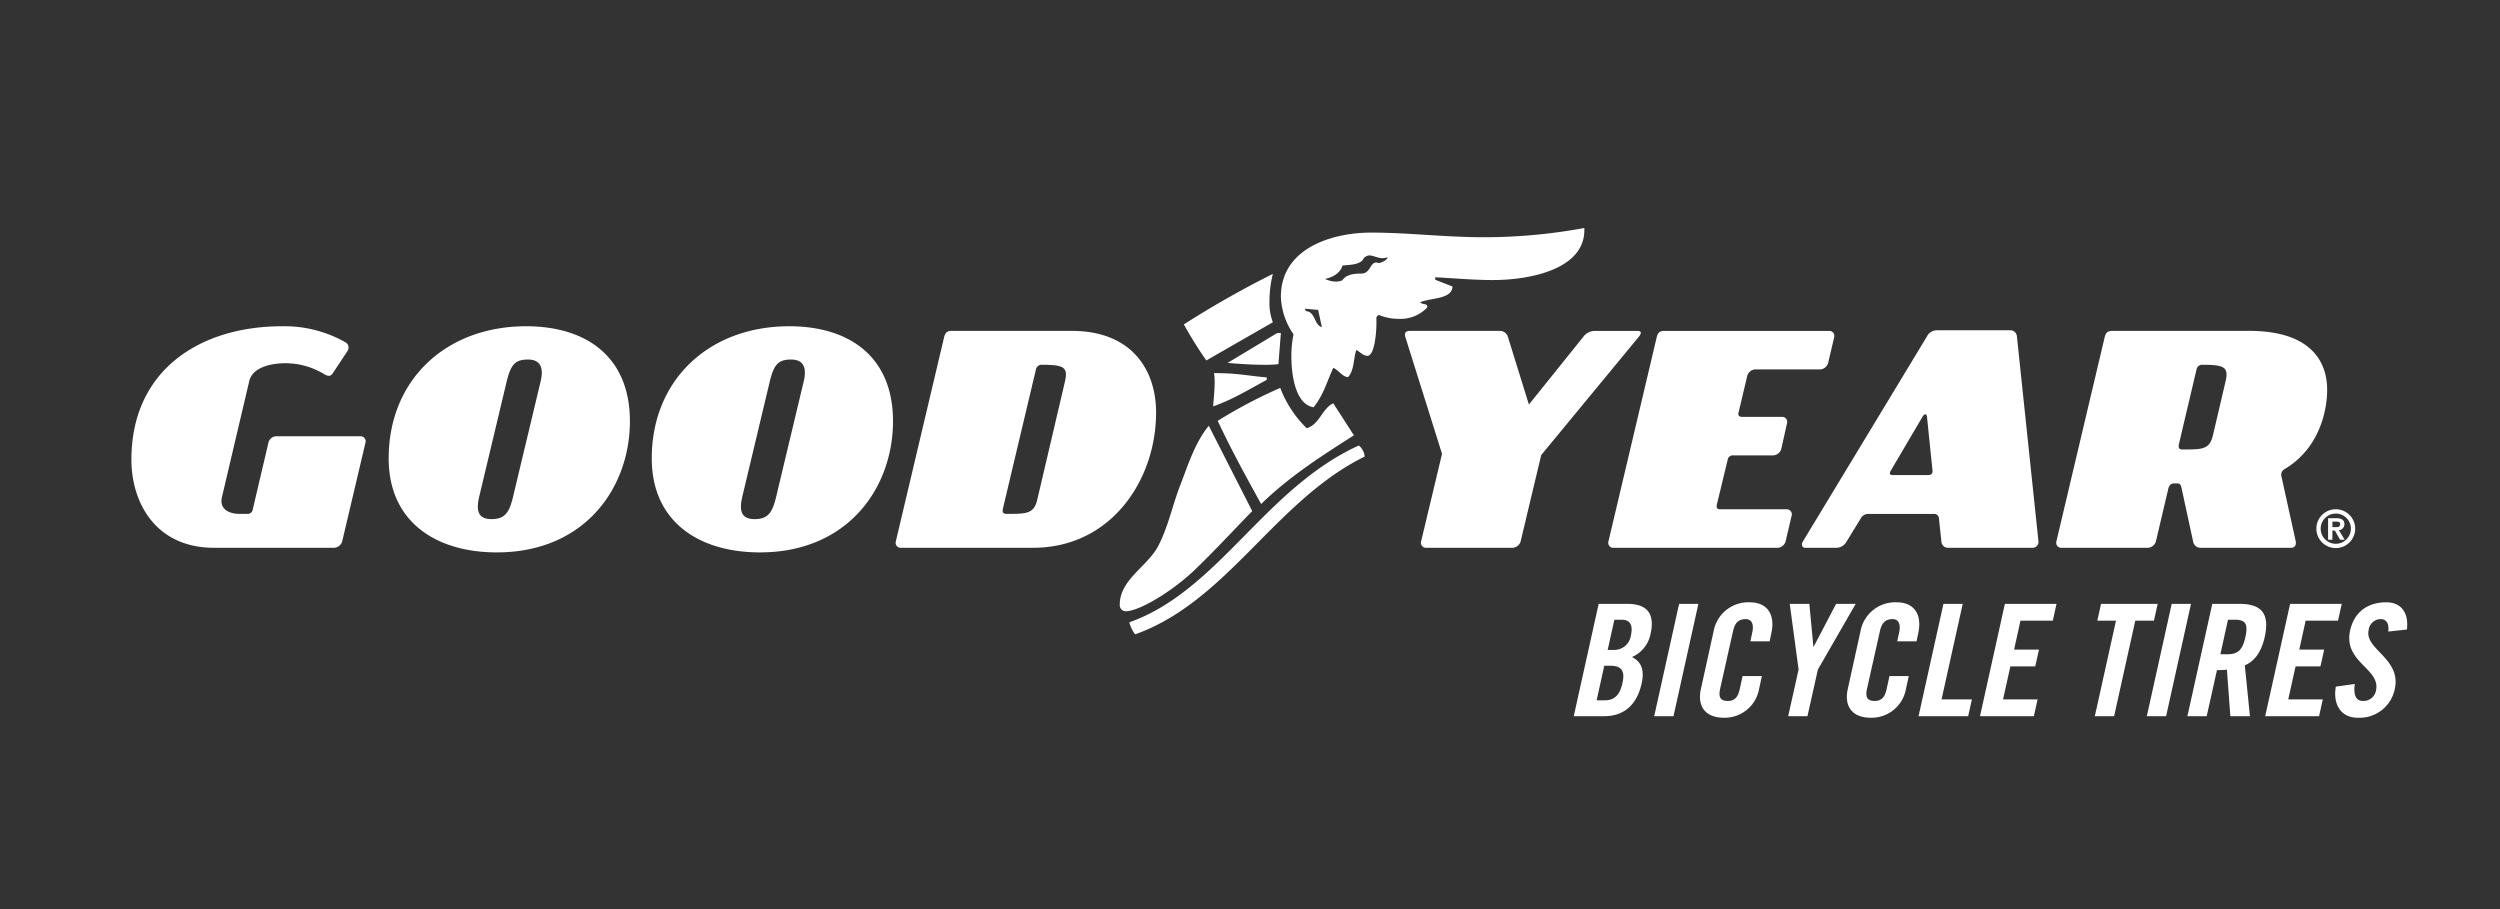
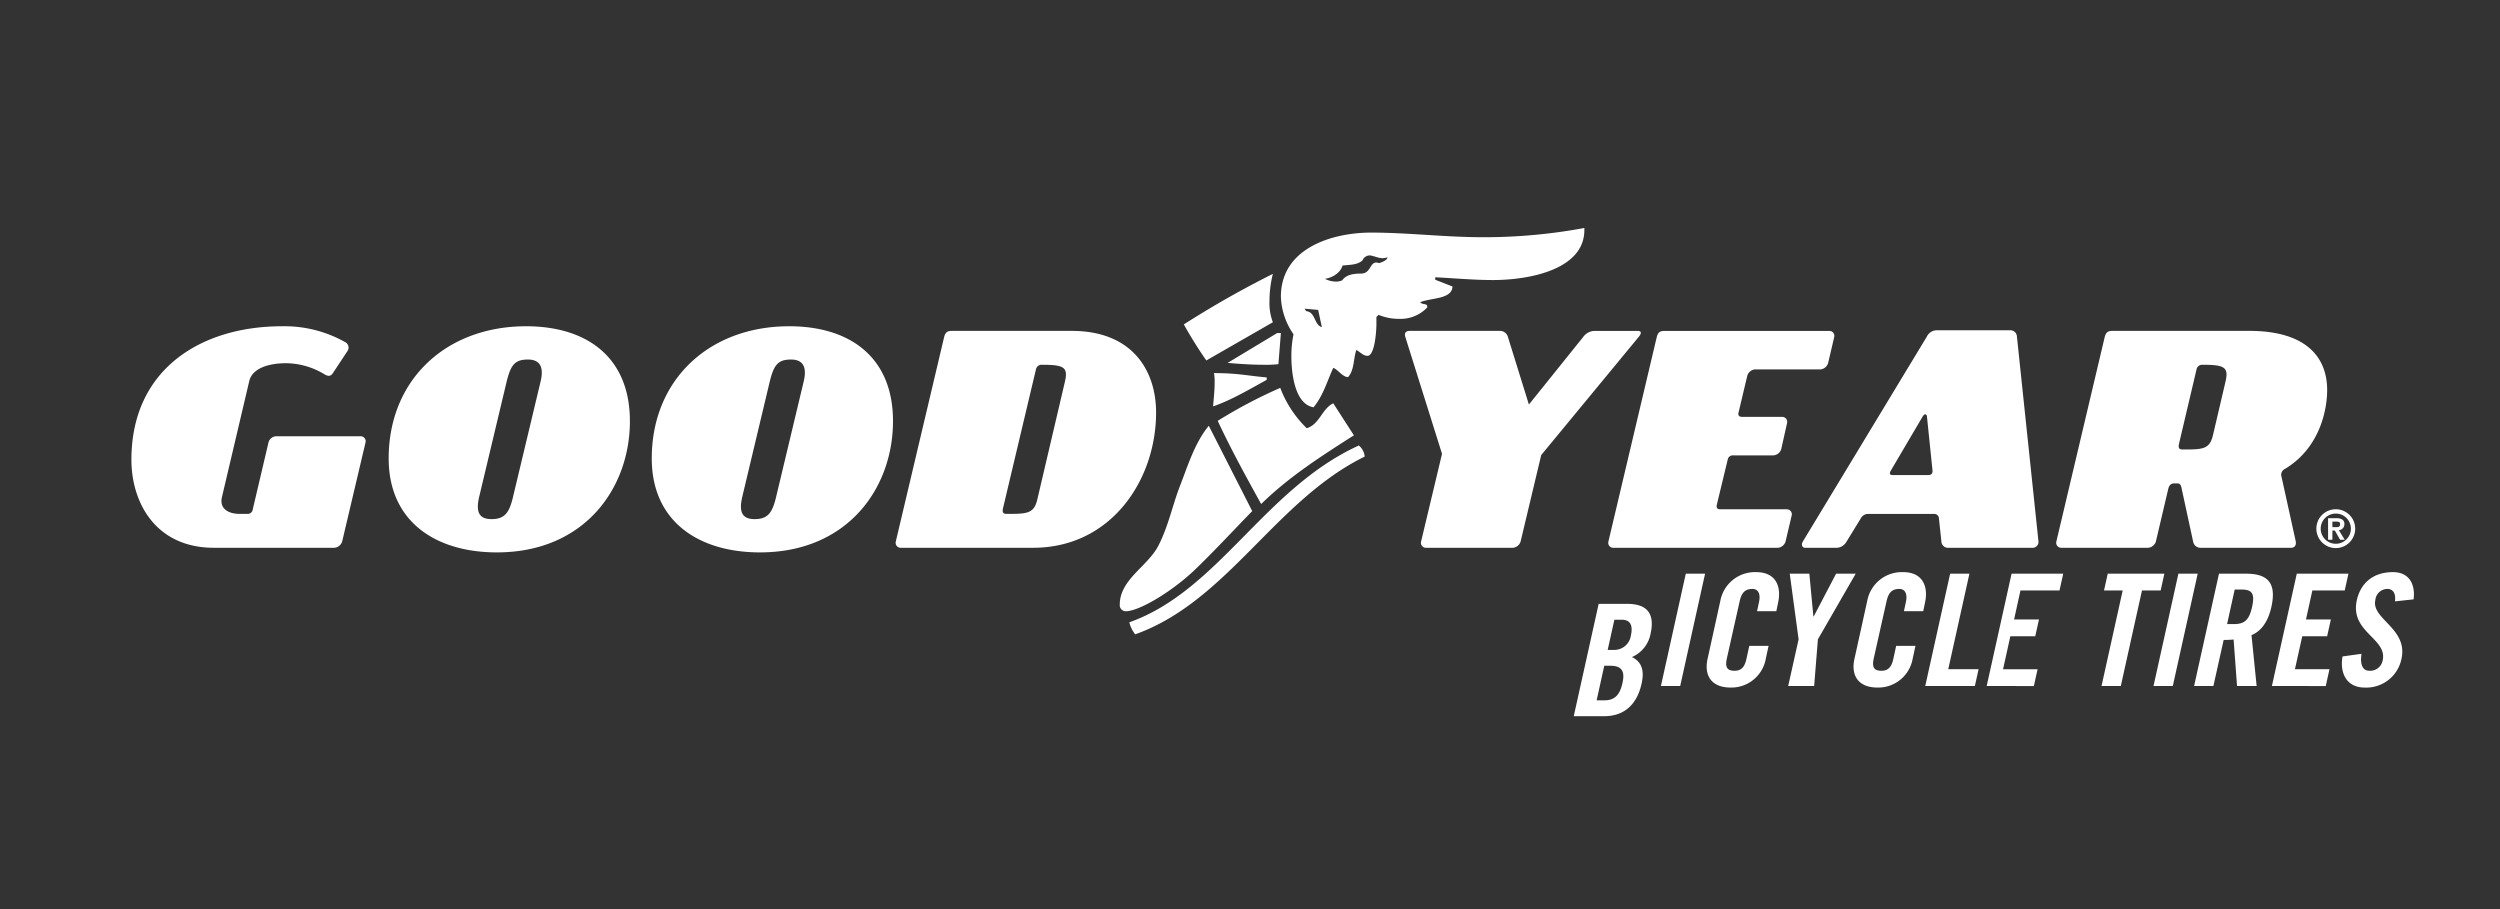
<svg xmlns="http://www.w3.org/2000/svg" viewBox="0 0 550 200" fill="#fff">
  <rect x="0" y="0" width="550" height="200" fill="#333333" stroke="none" />
-   <path d="M351.705 132.849H358c4.552 0 6.058 2.327 5.134 6.537a7.011 7.011 0 0 1-4.108 5.168c1.951.959 2.841 2.67 2.122 5.852-.889 4.073-3.387 7.154-8.213 7.154h-6.709zm-.444 21.219h1.779c2.259 0 3.355-1.3 3.9-3.8.582-2.533-.1-3.8-2.634-3.8h-1.369zm2.429-11.089h1.54a3.677 3.677 0 0 0 3.56-3.148c.514-2.293-.137-3.491-2.019-3.491h-1.609zm10.237 14.581 5.475-24.711h4.244l-5.476 24.711zm21.152-16.46.41-1.916c.48-2.088-.307-2.978-1.4-2.978-1.711 0-2.43.89-2.841 2.737l-2.807 12.528c-.41 1.847-.034 2.737 1.678 2.737 1.54 0 2.225-.89 2.6-2.5l.65-2.978h4.244l-.613 2.84a7.682 7.682 0 0 1-7.7 6.331c-4.449 0-5.887-2.839-5.1-6.331l2.8-12.732a7.749 7.749 0 0 1 7.906-6.331c4.244 0 5.614 3.08 4.792 6.776l-.377 1.814zm12.562 16.46H393.4l2.293-10.268-1.951-14.443h4.313l.889 9.412h.069l4.928-9.412h4.313l-8.317 14.443zm19.751-16.46.41-1.916c.479-2.088-.308-2.978-1.4-2.978-1.71 0-2.429.89-2.84 2.737l-2.807 12.528c-.41 1.847-.034 2.737 1.678 2.737 1.54 0 2.224-.89 2.6-2.5l.651-2.978h4.244l-.616 2.841a7.682 7.682 0 0 1-7.7 6.331c-4.449 0-5.886-2.839-5.1-6.331l2.805-12.732a7.751 7.751 0 0 1 7.907-6.331c4.244 0 5.613 3.08 4.792 6.776l-.377 1.814zm4.69 16.46 5.476-24.711h4.242l-4.656 21.014h6.675l-.822 3.7zm13.518 0 5.475-24.711h11.363l-.821 3.7H444.5l-1.4 6.366h5.476l-.822 3.7h-5.476l-1.608 7.256h7.6l-.822 3.7zm29.918-21.015h-4.108l.821-3.7h12.458l-.821 3.7h-4.107l-4.655 21.015h-4.244zm6.782 21.015 5.475-24.711h4.245l-5.477 24.711zm13.174 0h-4.245l5.476-24.711h5.955c4.758 0 6.743 2.019 5.579 7.29-.889 3.97-2.772 5.579-4.381 6.229l1.13 11.192h-4.312l-.753-10.234a20.334 20.334 0 0 1-2.191.1zm3.011-13.622h1.506c2.293 0 3.354-.856 4-3.8s-.034-3.8-2.327-3.8h-1.506zm9.86 13.622 5.475-24.711h11.364l-.822 3.7h-7.119l-1.4 6.366h5.476l-.822 3.7h-5.475l-1.609 7.256h7.6l-.821 3.7zm27.073-18.62c.273-2.121-.719-2.737-1.677-2.737a2.68 2.68 0 0 0-2.636 2.43c-.958 4.21 7.222 6.229 5.75 12.937a7.893 7.893 0 0 1-8.111 6.331c-3.935 0-5.511-3.148-4.86-6.844l4.176-.582c-.377 2.5.341 3.73 1.711 3.73a2.8 2.8 0 0 0 2.943-2.259c1.1-4.893-7.256-6.194-5.681-13.279.89-3.936 3.765-6.16 7.94-6.16 3.457 0 4.963 2.5 4.552 5.989zM75.88 75.234a1.355 1.355 0 0 1 .542 2.034l-3.186 4.812c-.407.609-.881.881-1.965.2a16.479 16.479 0 0 0-8.337-2.372c-3.8 0-7.321 1.084-8.066 3.8l-6.032 25.621c-.61 2.508 1.287 3.728 3.931 3.728h1.627a1.131 1.131 0 0 0 1.219-1.017l3.457-14.71a1.824 1.824 0 0 1 1.7-1.355H79.4a1.1 1.1 0 0 1 1.017 1.355l-5.147 21.825a1.972 1.972 0 0 1-1.695 1.356h-26.5c-12.81 0-18.165-9.9-18.165-19.385 0-19.792 15.183-29.349 33.145-29.349a27.2 27.2 0 0 1 13.825 3.457zm62.7 17.419c0 14.708-9.964 28.874-29.281 28.874-13.285 0-23.791-6.642-23.791-20.673 0-17.351 12.675-29.077 30.23-29.077 13.349 0 22.838 6.779 22.838 20.876zm-19.66-8.675c.813-3.322-.2-4.88-2.779-4.88-3.05 0-3.864 1.355-4.813 5.422l-5.9 24.74c-.746 3.185-.2 4.947 2.711 4.947 2.846 0 3.863-1.355 4.676-4.677zm77.539 8.675c0 14.708-9.963 28.874-29.28 28.874-13.285 0-23.791-6.642-23.791-20.673 0-17.351 12.674-29.077 30.23-29.077 13.353 0 22.841 6.779 22.841 20.876zM176.8 83.978c.813-3.322-.2-4.88-2.78-4.88-3.049 0-3.863 1.355-4.812 5.422l-5.9 24.74c-.746 3.185-.2 4.947 2.711 4.947 2.847 0 3.864-1.355 4.677-4.677zm58.967-11.184c13.489 0 18.572 8.879 18.572 17.962 0 14.844-9.9 29.755-27.044 29.755h-29.209a1.1 1.1 0 0 1-1.017-1.356l10.642-45.006c.271-1.016.678-1.355 1.694-1.355zm-1.487 11.184c.746-3.186-.2-3.728-5.015-3.728a1.266 1.266 0 0 0-1.356 1.017l-7.253 30.568c-.2.881.069 1.22.746 1.22 4.406 0 6.033 0 6.779-3.05zm28.332 41.616c-5.287 4.948-12.2 8.88-14.911 8.88a1.33 1.33 0 0 1-1.356-1.424c0-5.558 6.1-8.4 8.472-12.946 2.169-4.2 3.05-8.608 4.677-12.946 1.694-4.27 3.254-9.625 6.44-13.488l9.556 18.775c-3.796 3.864-8.268 8.743-12.878 13.149zm36.33-27.586a3.549 3.549 0 0 1 1.287 2.44c-19.723 9.693-30.161 31.857-50.495 39.109a7.388 7.388 0 0 1-1.288-2.644c19.654-6.981 29.688-29.413 50.496-38.905zm-38.5-26.638a215.008 215.008 0 0 1 19.588-11.115 24.939 24.939 0 0 0-.745 6.032 11.784 11.784 0 0 0 .745 4.609L265.392 79.3a91.832 91.832 0 0 1-4.949-7.93zm6.44 18.03c.135-1.762.339-3.457.339-5.219a11.262 11.262 0 0 0-.136-2.1c5.286 0 7.523.609 11.59.948v.543c-3.863 2.1-7.794 4.472-11.792 5.828zm14.775-4.067a24.368 24.368 0 0 0 5.829 8.879c2.847-.881 3.322-4.27 5.829-5.49l4.541 7.049c-7.116 4.541-14.233 9.083-20.4 15.115-3.524-6.371-6.71-12.2-9.557-18.3a107 107 0 0 1 13.759-7.253zm-.678-12.064h.814l-.542 6.845a23.415 23.415 0 0 1-3.118.136c-2.372 0-4.813-.136-8.066-.407zm67.578-22.639c0 8.54-11.794 10.98-20.131 10.98-4.2 0-8.608-.406-12.675-.61v.543l3.8 1.491c-.136 2.847-4.677 2.44-7.116 3.456.473.611 1.558.2 1.558.949v.2a8.083 8.083 0 0 1-6.235 2.507 11.444 11.444 0 0 1-4.474-.88l-.474.474v1.63c0 1.357-.339 6.914-1.966 6.914-.949 0-1.559-.813-2.441-1.288-.677 1.83-.406 4.406-1.83 5.965-1.219 0-2.169-1.627-3.253-2.033-1.355 2.914-2.169 6.032-4.337 8.676-4.067-.678-4.88-7.253-4.88-11.252a23.179 23.179 0 0 1 .474-4.813 15.288 15.288 0 0 1-2.779-8.268c0-10.845 11.59-14.1 19.792-14.1 8.268 0 16.2 1.016 24.671 1.016a120.186 120.186 0 0 0 22.3-2.033zm-57.748 21.35-.814-3.8-2.982-.271.339.542c2.101.208 1.694 2.987 3.457 3.529zm14.436-15.38a3.378 3.378 0 0 1-1.084.2c-1.016 0-2.1-.61-2.915-.61a1.759 1.759 0 0 0-1.49 1.084c-1.152 1.084-2.983.95-4.406 1.153-.475 1.694-2.372 2.711-3.864 2.914a5.407 5.407 0 0 0 2.441.61 3.433 3.433 0 0 0 1.355-.271c.881-1.287 2.575-1.491 4.135-1.491 2.169 0 1.9-2.44 3.389-2.44a3.348 3.348 0 0 1 .61.136c.678-.206 1.829-.68 1.829-1.285zm12 43.243-8.065-25.689c-.272-.88.067-1.355.949-1.355h19.859a1.81 1.81 0 0 1 1.762 1.355l4.609 14.844 11.929-14.844a3.152 3.152 0 0 1 2.508-1.355h9.489c.814 0 .949.475.2 1.355l-21.419 25.96-4.541 19.046a1.97 1.97 0 0 1-1.694 1.356H313.65a1.1 1.1 0 0 1-1.016-1.356zm85.267-27.044a1.1 1.1 0 0 1 1.017 1.355l-1.356 5.762a1.971 1.971 0 0 1-1.694 1.356h-14.44a1.966 1.966 0 0 0-1.627 1.355l-1.966 8.269c-.067.543.2.813.814.813h8.879a1.1 1.1 0 0 1 1.016 1.356l-1.287 5.761a1.971 1.971 0 0 1-1.694 1.356h-8.812a1.161 1.161 0 0 0-1.22.746l-2.44 10.1c-.136.678.068 1.017.745 1.017h14.708a1.1 1.1 0 0 1 1.017 1.356l-1.356 5.761a1.968 1.968 0 0 1-1.694 1.356H354.86a1.1 1.1 0 0 1-1.016-1.356l10.641-45.006c.271-1.016.678-1.355 1.695-1.355zm45.955 46.361a1.29 1.29 0 0 1-1.22 1.356H428.6a1.438 1.438 0 0 1-1.491-1.356l-.542-5.084a1.034 1.034 0 0 0-1.152-1.016h-14.434a1.842 1.842 0 0 0-1.627 1.016l-3.117 5.084a2.592 2.592 0 0 1-2.169 1.356h-6.914c-.677 0-.948-.678-.542-1.356l27.316-45.141a2.417 2.417 0 0 1 2.169-1.356h16.132a1.434 1.434 0 0 1 1.49 1.356zM424.2 104.515c.679 0 1.018-.339.949-1.017l-1.219-11.861c-.069-.611-.542-.678-.949 0L416 103.5q-.609 1.017.407 1.017zm70.627-31.721c12.946 0 17.149 6.168 17.149 13.014 0 4.134-1.492 12.674-9.286 17.351a1.426 1.426 0 0 0-.747 1.763l3.119 14.165c.135.746-.136 1.424-1.017 1.424h-19.929a1.633 1.633 0 0 1-1.627-1.356l-2.508-11.591c-.135-.677-.271-1.219-.949-1.219h-.678c-.677 0-1.152.339-1.355 1.288l-2.711 11.522a1.972 1.972 0 0 1-1.694 1.356h-19.182a1.1 1.1 0 0 1-1.017-1.356l10.641-45.006c.272-1.016.678-1.355 1.694-1.355zm-5.22 11.184c.747-3.186-.2-3.728-5.015-3.728a1.266 1.266 0 0 0-1.356 1.017l-3.863 16.4c-.2.881.068 1.22.746 1.22 4.4 0 5.964 0 6.71-3.05zm24.266 28.06a4.27 4.27 0 1 1-4.27 4.271 4.253 4.253 0 0 1 4.268-4.271zm0 7.592a3.322 3.322 0 1 0-3.321-3.321 3.326 3.326 0 0 0 3.319 3.321zm.678-2.983 1.288 2.1h-1.019l-1.152-2.033h-.543v2.033h-.948V114h1.761c.882 0 1.831.2 1.831 1.288a1.332 1.332 0 0 1-1.22 1.359zm-.542-.677c.474 0 .813-.069.813-.678 0-.271-.068-.543-.813-.543h-.882v1.221z" />
+   <path d="M351.705 132.849H358c4.552 0 6.058 2.327 5.134 6.537a7.011 7.011 0 0 1-4.108 5.168c1.951.959 2.841 2.67 2.122 5.852-.889 4.073-3.387 7.154-8.213 7.154h-6.709zm-.444 21.219h1.779c2.259 0 3.355-1.3 3.9-3.8.582-2.533-.1-3.8-2.634-3.8h-1.369zm2.429-11.089h1.54a3.677 3.677 0 0 0 3.56-3.148c.514-2.293-.137-3.491-2.019-3.491h-1.609m10.237 14.581 5.475-24.711h4.244l-5.476 24.711zm21.152-16.46.41-1.916c.48-2.088-.307-2.978-1.4-2.978-1.711 0-2.43.89-2.841 2.737l-2.807 12.528c-.41 1.847-.034 2.737 1.678 2.737 1.54 0 2.225-.89 2.6-2.5l.65-2.978h4.244l-.613 2.84a7.682 7.682 0 0 1-7.7 6.331c-4.449 0-5.887-2.839-5.1-6.331l2.8-12.732a7.749 7.749 0 0 1 7.906-6.331c4.244 0 5.614 3.08 4.792 6.776l-.377 1.814zm12.562 16.46H393.4l2.293-10.268-1.951-14.443h4.313l.889 9.412h.069l4.928-9.412h4.313l-8.317 14.443zm19.751-16.46.41-1.916c.479-2.088-.308-2.978-1.4-2.978-1.71 0-2.429.89-2.84 2.737l-2.807 12.528c-.41 1.847-.034 2.737 1.678 2.737 1.54 0 2.224-.89 2.6-2.5l.651-2.978h4.244l-.616 2.841a7.682 7.682 0 0 1-7.7 6.331c-4.449 0-5.886-2.839-5.1-6.331l2.805-12.732a7.751 7.751 0 0 1 7.907-6.331c4.244 0 5.613 3.08 4.792 6.776l-.377 1.814zm4.69 16.46 5.476-24.711h4.242l-4.656 21.014h6.675l-.822 3.7zm13.518 0 5.475-24.711h11.363l-.821 3.7H444.5l-1.4 6.366h5.476l-.822 3.7h-5.476l-1.608 7.256h7.6l-.822 3.7zm29.918-21.015h-4.108l.821-3.7h12.458l-.821 3.7h-4.107l-4.655 21.015h-4.244zm6.782 21.015 5.475-24.711h4.245l-5.477 24.711zm13.174 0h-4.245l5.476-24.711h5.955c4.758 0 6.743 2.019 5.579 7.29-.889 3.97-2.772 5.579-4.381 6.229l1.13 11.192h-4.312l-.753-10.234a20.334 20.334 0 0 1-2.191.1zm3.011-13.622h1.506c2.293 0 3.354-.856 4-3.8s-.034-3.8-2.327-3.8h-1.506zm9.86 13.622 5.475-24.711h11.364l-.822 3.7h-7.119l-1.4 6.366h5.476l-.822 3.7h-5.475l-1.609 7.256h7.6l-.821 3.7zm27.073-18.62c.273-2.121-.719-2.737-1.677-2.737a2.68 2.68 0 0 0-2.636 2.43c-.958 4.21 7.222 6.229 5.75 12.937a7.893 7.893 0 0 1-8.111 6.331c-3.935 0-5.511-3.148-4.86-6.844l4.176-.582c-.377 2.5.341 3.73 1.711 3.73a2.8 2.8 0 0 0 2.943-2.259c1.1-4.893-7.256-6.194-5.681-13.279.89-3.936 3.765-6.16 7.94-6.16 3.457 0 4.963 2.5 4.552 5.989zM75.88 75.234a1.355 1.355 0 0 1 .542 2.034l-3.186 4.812c-.407.609-.881.881-1.965.2a16.479 16.479 0 0 0-8.337-2.372c-3.8 0-7.321 1.084-8.066 3.8l-6.032 25.621c-.61 2.508 1.287 3.728 3.931 3.728h1.627a1.131 1.131 0 0 0 1.219-1.017l3.457-14.71a1.824 1.824 0 0 1 1.7-1.355H79.4a1.1 1.1 0 0 1 1.017 1.355l-5.147 21.825a1.972 1.972 0 0 1-1.695 1.356h-26.5c-12.81 0-18.165-9.9-18.165-19.385 0-19.792 15.183-29.349 33.145-29.349a27.2 27.2 0 0 1 13.825 3.457zm62.7 17.419c0 14.708-9.964 28.874-29.281 28.874-13.285 0-23.791-6.642-23.791-20.673 0-17.351 12.675-29.077 30.23-29.077 13.349 0 22.838 6.779 22.838 20.876zm-19.66-8.675c.813-3.322-.2-4.88-2.779-4.88-3.05 0-3.864 1.355-4.813 5.422l-5.9 24.74c-.746 3.185-.2 4.947 2.711 4.947 2.846 0 3.863-1.355 4.676-4.677zm77.539 8.675c0 14.708-9.963 28.874-29.28 28.874-13.285 0-23.791-6.642-23.791-20.673 0-17.351 12.674-29.077 30.23-29.077 13.353 0 22.841 6.779 22.841 20.876zM176.8 83.978c.813-3.322-.2-4.88-2.78-4.88-3.049 0-3.863 1.355-4.812 5.422l-5.9 24.74c-.746 3.185-.2 4.947 2.711 4.947 2.847 0 3.864-1.355 4.677-4.677zm58.967-11.184c13.489 0 18.572 8.879 18.572 17.962 0 14.844-9.9 29.755-27.044 29.755h-29.209a1.1 1.1 0 0 1-1.017-1.356l10.642-45.006c.271-1.016.678-1.355 1.694-1.355zm-1.487 11.184c.746-3.186-.2-3.728-5.015-3.728a1.266 1.266 0 0 0-1.356 1.017l-7.253 30.568c-.2.881.069 1.22.746 1.22 4.406 0 6.033 0 6.779-3.05zm28.332 41.616c-5.287 4.948-12.2 8.88-14.911 8.88a1.33 1.33 0 0 1-1.356-1.424c0-5.558 6.1-8.4 8.472-12.946 2.169-4.2 3.05-8.608 4.677-12.946 1.694-4.27 3.254-9.625 6.44-13.488l9.556 18.775c-3.796 3.864-8.268 8.743-12.878 13.149zm36.33-27.586a3.549 3.549 0 0 1 1.287 2.44c-19.723 9.693-30.161 31.857-50.495 39.109a7.388 7.388 0 0 1-1.288-2.644c19.654-6.981 29.688-29.413 50.496-38.905zm-38.5-26.638a215.008 215.008 0 0 1 19.588-11.115 24.939 24.939 0 0 0-.745 6.032 11.784 11.784 0 0 0 .745 4.609L265.392 79.3a91.832 91.832 0 0 1-4.949-7.93zm6.44 18.03c.135-1.762.339-3.457.339-5.219a11.262 11.262 0 0 0-.136-2.1c5.286 0 7.523.609 11.59.948v.543c-3.863 2.1-7.794 4.472-11.792 5.828zm14.775-4.067a24.368 24.368 0 0 0 5.829 8.879c2.847-.881 3.322-4.27 5.829-5.49l4.541 7.049c-7.116 4.541-14.233 9.083-20.4 15.115-3.524-6.371-6.71-12.2-9.557-18.3a107 107 0 0 1 13.759-7.253zm-.678-12.064h.814l-.542 6.845a23.415 23.415 0 0 1-3.118.136c-2.372 0-4.813-.136-8.066-.407zm67.578-22.639c0 8.54-11.794 10.98-20.131 10.98-4.2 0-8.608-.406-12.675-.61v.543l3.8 1.491c-.136 2.847-4.677 2.44-7.116 3.456.473.611 1.558.2 1.558.949v.2a8.083 8.083 0 0 1-6.235 2.507 11.444 11.444 0 0 1-4.474-.88l-.474.474v1.63c0 1.357-.339 6.914-1.966 6.914-.949 0-1.559-.813-2.441-1.288-.677 1.83-.406 4.406-1.83 5.965-1.219 0-2.169-1.627-3.253-2.033-1.355 2.914-2.169 6.032-4.337 8.676-4.067-.678-4.88-7.253-4.88-11.252a23.179 23.179 0 0 1 .474-4.813 15.288 15.288 0 0 1-2.779-8.268c0-10.845 11.59-14.1 19.792-14.1 8.268 0 16.2 1.016 24.671 1.016a120.186 120.186 0 0 0 22.3-2.033zm-57.748 21.35-.814-3.8-2.982-.271.339.542c2.101.208 1.694 2.987 3.457 3.529zm14.436-15.38a3.378 3.378 0 0 1-1.084.2c-1.016 0-2.1-.61-2.915-.61a1.759 1.759 0 0 0-1.49 1.084c-1.152 1.084-2.983.95-4.406 1.153-.475 1.694-2.372 2.711-3.864 2.914a5.407 5.407 0 0 0 2.441.61 3.433 3.433 0 0 0 1.355-.271c.881-1.287 2.575-1.491 4.135-1.491 2.169 0 1.9-2.44 3.389-2.44a3.348 3.348 0 0 1 .61.136c.678-.206 1.829-.68 1.829-1.285zm12 43.243-8.065-25.689c-.272-.88.067-1.355.949-1.355h19.859a1.81 1.81 0 0 1 1.762 1.355l4.609 14.844 11.929-14.844a3.152 3.152 0 0 1 2.508-1.355h9.489c.814 0 .949.475.2 1.355l-21.419 25.96-4.541 19.046a1.97 1.97 0 0 1-1.694 1.356H313.65a1.1 1.1 0 0 1-1.016-1.356zm85.267-27.044a1.1 1.1 0 0 1 1.017 1.355l-1.356 5.762a1.971 1.971 0 0 1-1.694 1.356h-14.44a1.966 1.966 0 0 0-1.627 1.355l-1.966 8.269c-.067.543.2.813.814.813h8.879a1.1 1.1 0 0 1 1.016 1.356l-1.287 5.761a1.971 1.971 0 0 1-1.694 1.356h-8.812a1.161 1.161 0 0 0-1.22.746l-2.44 10.1c-.136.678.068 1.017.745 1.017h14.708a1.1 1.1 0 0 1 1.017 1.356l-1.356 5.761a1.968 1.968 0 0 1-1.694 1.356H354.86a1.1 1.1 0 0 1-1.016-1.356l10.641-45.006c.271-1.016.678-1.355 1.695-1.355zm45.955 46.361a1.29 1.29 0 0 1-1.22 1.356H428.6a1.438 1.438 0 0 1-1.491-1.356l-.542-5.084a1.034 1.034 0 0 0-1.152-1.016h-14.434a1.842 1.842 0 0 0-1.627 1.016l-3.117 5.084a2.592 2.592 0 0 1-2.169 1.356h-6.914c-.677 0-.948-.678-.542-1.356l27.316-45.141a2.417 2.417 0 0 1 2.169-1.356h16.132a1.434 1.434 0 0 1 1.49 1.356zM424.2 104.515c.679 0 1.018-.339.949-1.017l-1.219-11.861c-.069-.611-.542-.678-.949 0L416 103.5q-.609 1.017.407 1.017zm70.627-31.721c12.946 0 17.149 6.168 17.149 13.014 0 4.134-1.492 12.674-9.286 17.351a1.426 1.426 0 0 0-.747 1.763l3.119 14.165c.135.746-.136 1.424-1.017 1.424h-19.929a1.633 1.633 0 0 1-1.627-1.356l-2.508-11.591c-.135-.677-.271-1.219-.949-1.219h-.678c-.677 0-1.152.339-1.355 1.288l-2.711 11.522a1.972 1.972 0 0 1-1.694 1.356h-19.182a1.1 1.1 0 0 1-1.017-1.356l10.641-45.006c.272-1.016.678-1.355 1.694-1.355zm-5.22 11.184c.747-3.186-.2-3.728-5.015-3.728a1.266 1.266 0 0 0-1.356 1.017l-3.863 16.4c-.2.881.068 1.22.746 1.22 4.4 0 5.964 0 6.71-3.05zm24.266 28.06a4.27 4.27 0 1 1-4.27 4.271 4.253 4.253 0 0 1 4.268-4.271zm0 7.592a3.322 3.322 0 1 0-3.321-3.321 3.326 3.326 0 0 0 3.319 3.321zm.678-2.983 1.288 2.1h-1.019l-1.152-2.033h-.543v2.033h-.948V114h1.761c.882 0 1.831.2 1.831 1.288a1.332 1.332 0 0 1-1.22 1.359zm-.542-.677c.474 0 .813-.069.813-.678 0-.271-.068-.543-.813-.543h-.882v1.221z" />
</svg>